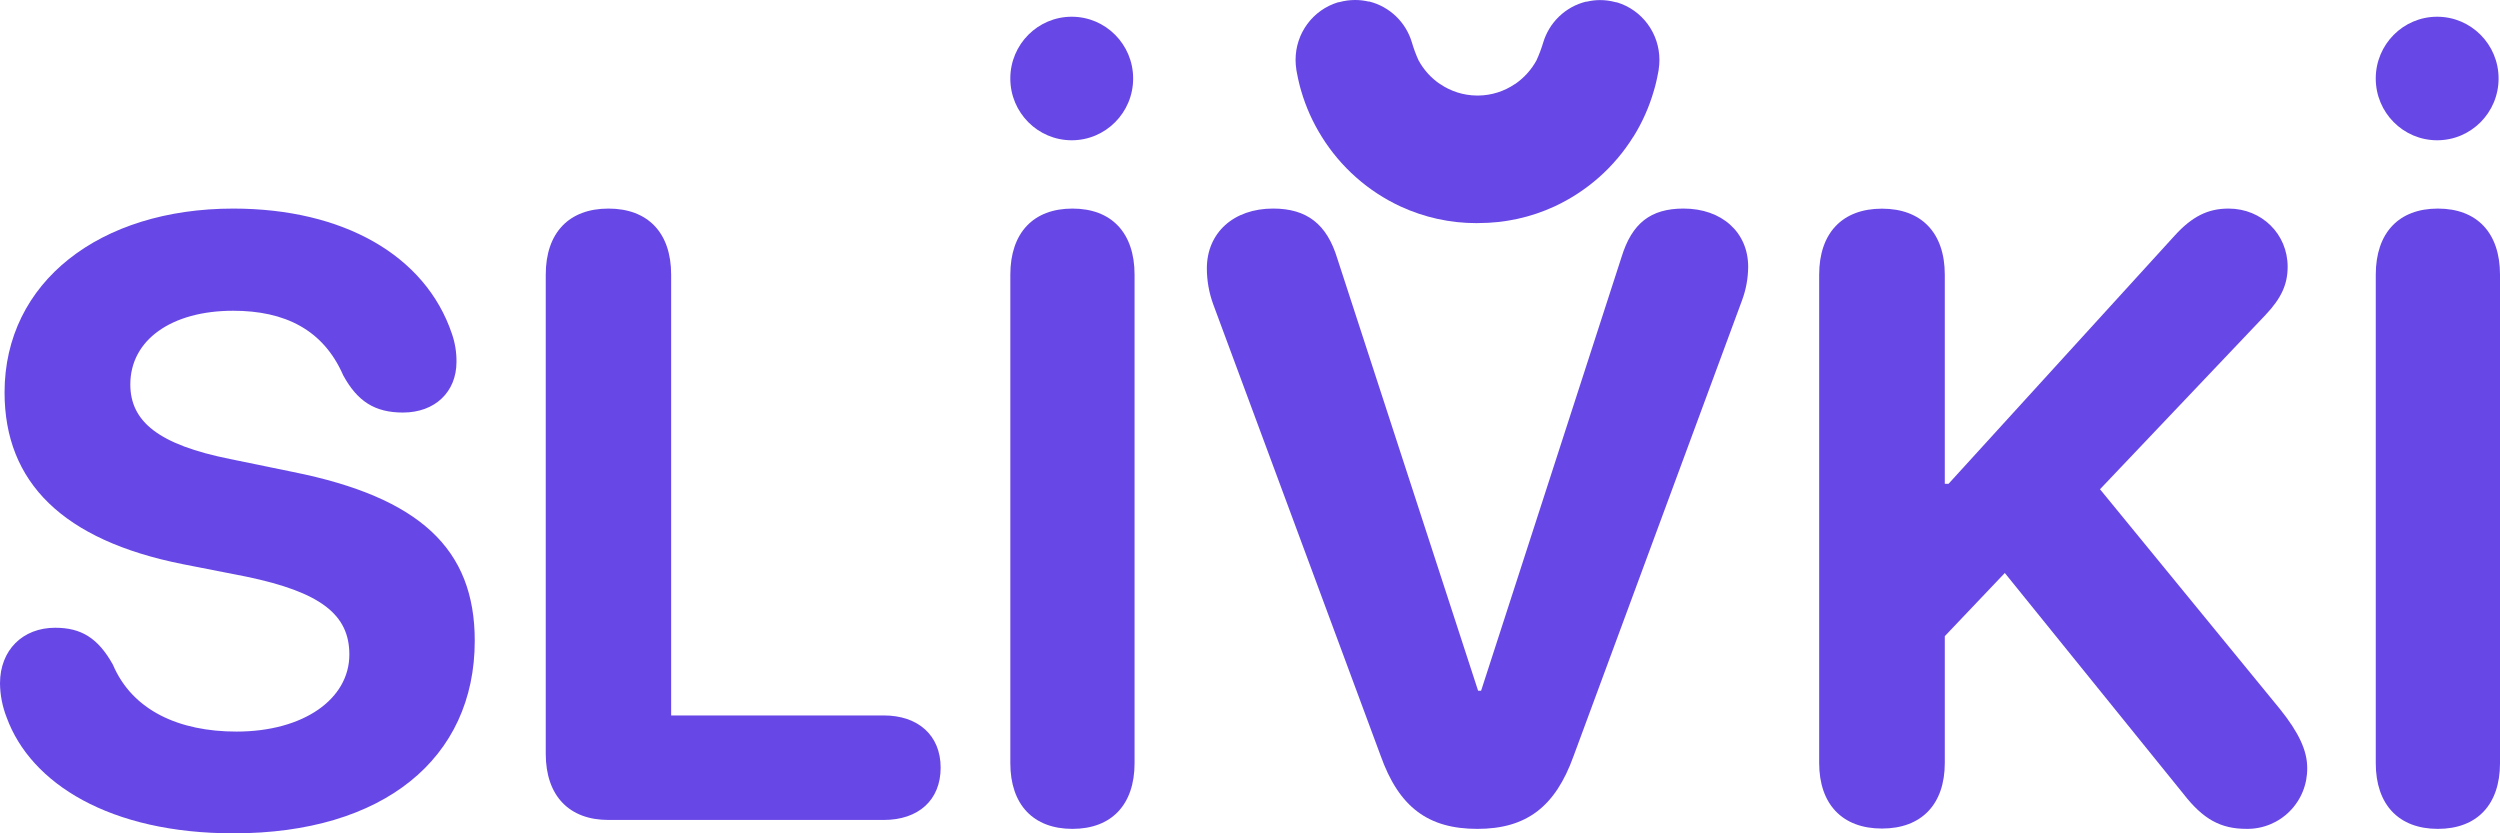
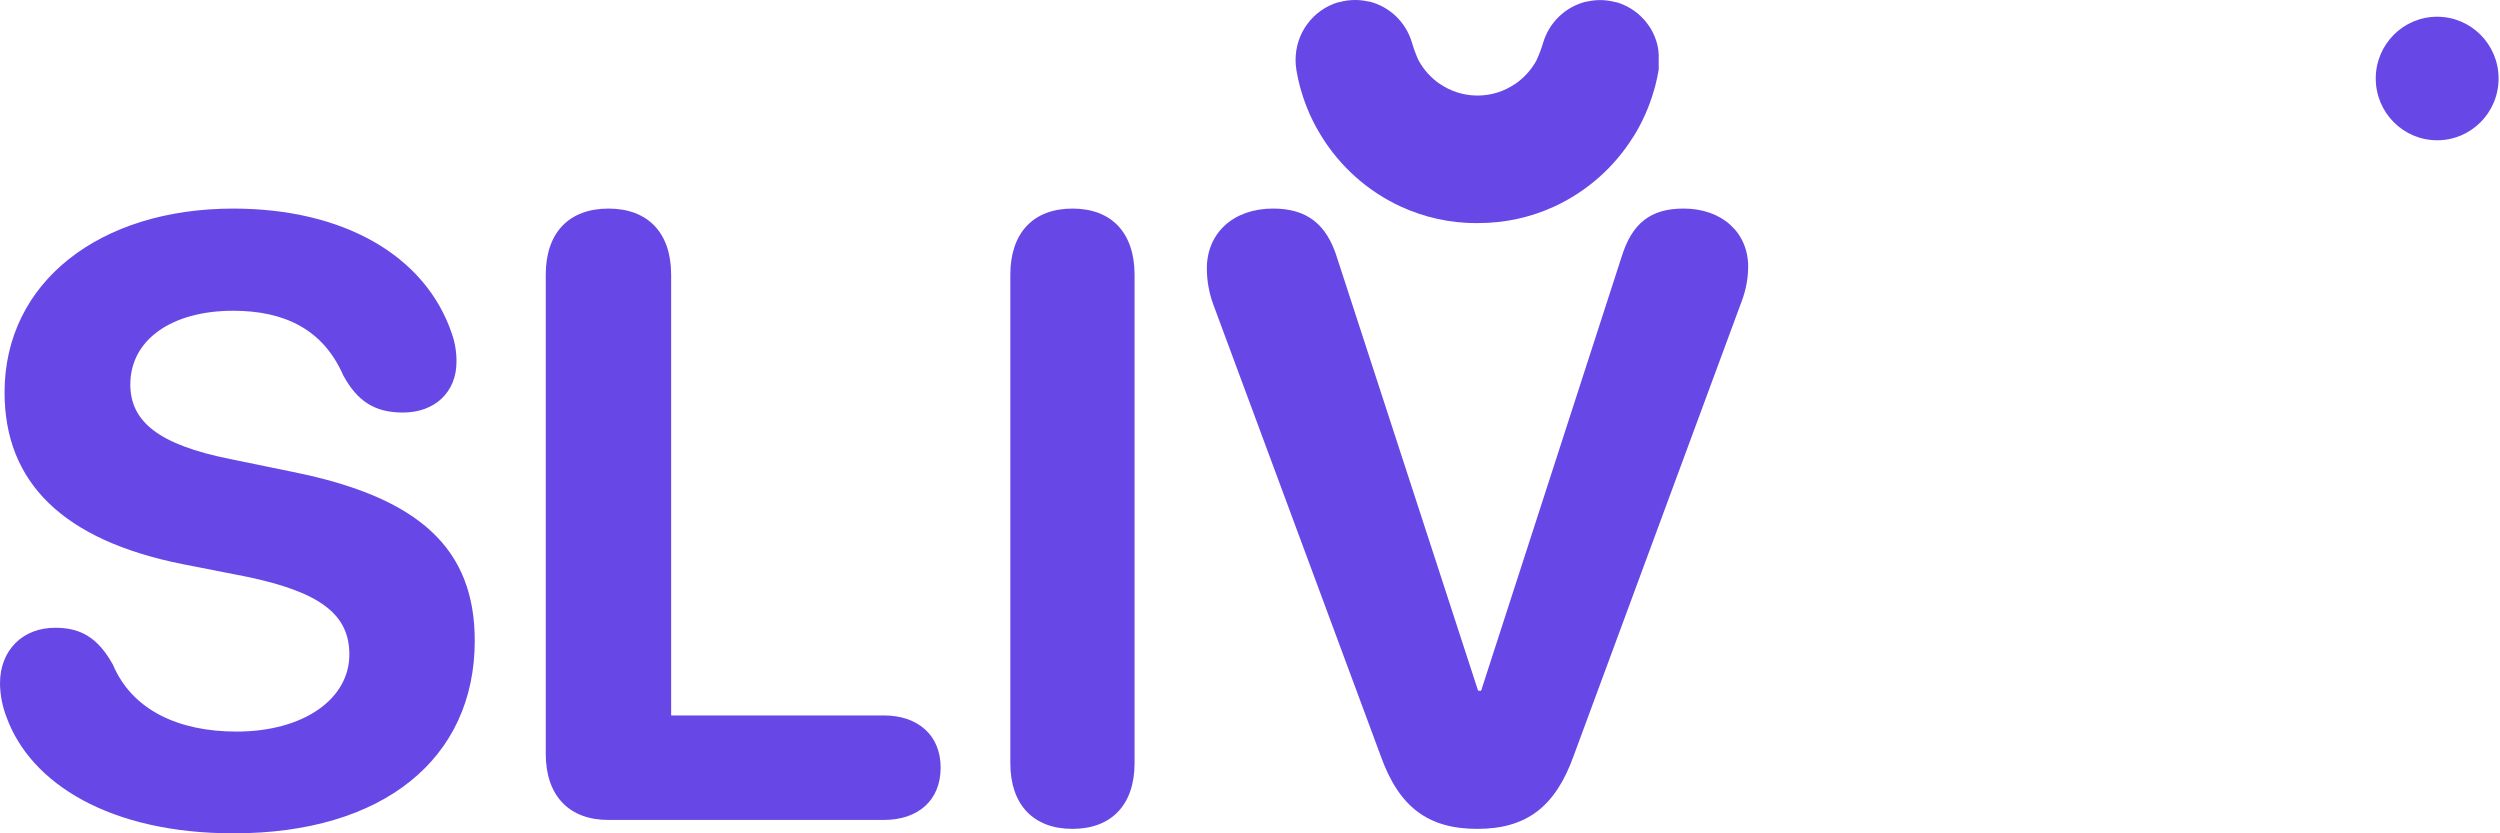
<svg xmlns="http://www.w3.org/2000/svg" width="120" height="40" viewBox="0 0 120 40" fill="none">
  <path d="M0.318 34.433C0.115 33.915 0.007 33.363 0 32.806C0 31.197 1.095 30.132 2.649 30.132C3.884 30.132 4.701 30.614 5.418 31.901C6.354 34.111 8.605 35.116 11.351 35.116C14.578 35.116 16.769 33.549 16.769 31.418C16.769 29.509 15.414 28.424 11.809 27.676L8.765 27.078C3.027 25.932 0.219 23.158 0.219 18.837C0.219 13.53 4.8 10.012 11.195 10.012C16.454 10.012 20.417 12.244 21.692 16.022C21.842 16.455 21.916 16.911 21.911 17.37C21.911 18.817 20.875 19.802 19.342 19.802C17.987 19.802 17.151 19.259 16.473 18.013C15.517 15.82 13.665 14.916 11.195 14.916C8.228 14.916 6.255 16.319 6.255 18.453C6.255 20.242 7.629 21.348 11.035 22.031L14.063 22.654C20.159 23.88 22.788 26.352 22.788 30.754C22.788 36.422 18.386 40 11.214 40C5.28 40.001 1.473 37.61 0.318 34.433Z" fill="#6747E5" />
  <path d="M26.196 36.183V13.181C26.196 11.176 27.309 10.012 29.206 10.012C31.102 10.012 32.215 11.176 32.215 13.181V34.341H42.42C44.055 34.341 45.151 35.283 45.151 36.848C45.151 38.413 44.074 39.358 42.42 39.358H29.206C27.312 39.358 26.196 38.191 26.196 36.183Z" fill="#6747E5" />
  <path d="M48.496 36.632V13.186C48.496 11.178 49.599 10.012 51.478 10.012C53.357 10.012 54.459 11.178 54.459 13.186V36.632C54.459 38.621 53.356 39.786 51.478 39.786C49.599 39.786 48.496 38.621 48.496 36.632Z" fill="#6747E5" />
-   <path d="M87.32 36.618V13.188C87.32 11.181 88.435 10.016 90.335 10.016C92.235 10.016 93.35 11.181 93.35 13.188V23.224H93.529L104.374 11.321C105.211 10.397 105.972 10.012 106.97 10.012C108.568 10.012 109.807 11.237 109.807 12.803C109.807 13.644 109.507 14.309 108.749 15.112L100.8 23.484L109.445 34.044C110.344 35.165 110.746 36.032 110.746 36.855C110.752 37.242 110.681 37.626 110.537 37.984C110.393 38.342 110.178 38.668 109.906 38.941C109.634 39.215 109.31 39.43 108.953 39.575C108.597 39.72 108.215 39.792 107.83 39.785C106.592 39.785 105.754 39.324 104.815 38.119L96.231 27.503L93.35 30.535V36.618C93.35 38.606 92.234 39.77 90.334 39.77C88.434 39.77 87.32 38.606 87.32 36.618Z" fill="#6747E5" />
-   <path d="M114.037 36.632V13.186C114.037 11.178 115.14 10.012 117.018 10.012C118.897 10.012 120 11.178 120 13.186V36.632C120 38.621 118.897 39.786 117.018 39.786C115.14 39.786 114.037 38.621 114.037 36.632Z" fill="#6747E5" />
-   <ellipse cx="51.443" cy="3.768" rx="2.948" ry="2.965" fill="#6747E5" />
  <ellipse cx="116.984" cy="3.768" rx="2.948" ry="2.965" fill="#6747E5" />
  <path d="M66.269 36.27L58.229 14.591C58.031 14.044 57.93 13.466 57.929 12.884C57.929 11.176 59.209 10.011 61.109 10.011C62.729 10.011 63.689 10.759 64.189 12.402L70.949 33.156H71.093L77.833 12.341C78.333 10.714 79.23 10.011 80.812 10.011C82.652 10.011 83.912 11.157 83.912 12.803C83.909 13.359 83.808 13.91 83.612 14.431L75.532 36.289C74.652 38.741 73.252 39.786 70.912 39.786C68.549 39.786 67.149 38.741 66.269 36.27Z" fill="#6747E5" />
-   <path fill-rule="evenodd" clip-rule="evenodd" d="M70.971 10.707C72.23 10.708 73.474 10.436 74.618 9.908C76.174 9.186 77.488 8.025 78.398 6.564C78.401 6.563 78.404 6.561 78.406 6.558C78.833 5.872 79.163 5.129 79.386 4.352C79.401 4.301 79.416 4.248 79.43 4.198C79.444 4.147 79.454 4.114 79.464 4.072C79.514 3.877 79.557 3.68 79.592 3.481C79.602 3.436 79.61 3.387 79.618 3.343C79.618 3.336 79.618 3.329 79.618 3.322C79.64 3.181 79.651 3.039 79.652 2.896V2.873C79.652 2.255 79.455 1.654 79.09 1.158C78.725 0.661 78.211 0.296 77.624 0.116L77.542 0.103C77.299 0.037 77.048 0.003 76.796 0.004C76.584 0.005 76.373 0.03 76.167 0.08H76.124C75.641 0.2 75.197 0.445 74.837 0.791C74.477 1.137 74.213 1.571 74.071 2.051C73.984 2.34 73.878 2.622 73.752 2.896C73.504 3.351 73.152 3.741 72.725 4.032H72.72C72.201 4.386 71.59 4.579 70.964 4.586H70.882C70.254 4.579 69.641 4.387 69.122 4.032H69.116C68.689 3.741 68.338 3.351 68.09 2.896C67.964 2.62 67.859 2.335 67.773 2.044C67.632 1.564 67.368 1.129 67.008 0.783C66.647 0.437 66.204 0.192 65.72 0.072H65.677C65.47 0.024 65.258 -0 65.045 3.83842e-06C64.793 -0 64.541 0.033 64.298 0.1L64.217 0.113C63.63 0.292 63.115 0.658 62.75 1.154C62.385 1.65 62.188 2.252 62.188 2.869V2.896C62.189 3.039 62.201 3.181 62.223 3.322C62.222 3.329 62.222 3.336 62.223 3.343C62.23 3.389 62.239 3.437 62.249 3.481C62.285 3.68 62.327 3.877 62.377 4.072C62.387 4.114 62.398 4.156 62.41 4.198C62.423 4.239 62.439 4.301 62.454 4.352C62.679 5.13 63.012 5.872 63.442 6.558C63.443 6.562 63.444 6.565 63.447 6.568C64.358 8.028 65.672 9.19 67.228 9.911C68.372 10.439 69.616 10.712 70.874 10.71L70.971 10.707Z" fill="#6747E5" />
+   <path fill-rule="evenodd" clip-rule="evenodd" d="M70.971 10.707C72.23 10.708 73.474 10.436 74.618 9.908C76.174 9.186 77.488 8.025 78.398 6.564C78.401 6.563 78.404 6.561 78.406 6.558C78.833 5.872 79.163 5.129 79.386 4.352C79.401 4.301 79.416 4.248 79.43 4.198C79.444 4.147 79.454 4.114 79.464 4.072C79.514 3.877 79.557 3.68 79.592 3.481C79.602 3.436 79.61 3.387 79.618 3.343C79.618 3.336 79.618 3.329 79.618 3.322V2.873C79.652 2.255 79.455 1.654 79.09 1.158C78.725 0.661 78.211 0.296 77.624 0.116L77.542 0.103C77.299 0.037 77.048 0.003 76.796 0.004C76.584 0.005 76.373 0.03 76.167 0.08H76.124C75.641 0.2 75.197 0.445 74.837 0.791C74.477 1.137 74.213 1.571 74.071 2.051C73.984 2.34 73.878 2.622 73.752 2.896C73.504 3.351 73.152 3.741 72.725 4.032H72.72C72.201 4.386 71.59 4.579 70.964 4.586H70.882C70.254 4.579 69.641 4.387 69.122 4.032H69.116C68.689 3.741 68.338 3.351 68.09 2.896C67.964 2.62 67.859 2.335 67.773 2.044C67.632 1.564 67.368 1.129 67.008 0.783C66.647 0.437 66.204 0.192 65.72 0.072H65.677C65.47 0.024 65.258 -0 65.045 3.83842e-06C64.793 -0 64.541 0.033 64.298 0.1L64.217 0.113C63.63 0.292 63.115 0.658 62.75 1.154C62.385 1.65 62.188 2.252 62.188 2.869V2.896C62.189 3.039 62.201 3.181 62.223 3.322C62.222 3.329 62.222 3.336 62.223 3.343C62.23 3.389 62.239 3.437 62.249 3.481C62.285 3.68 62.327 3.877 62.377 4.072C62.387 4.114 62.398 4.156 62.41 4.198C62.423 4.239 62.439 4.301 62.454 4.352C62.679 5.13 63.012 5.872 63.442 6.558C63.443 6.562 63.444 6.565 63.447 6.568C64.358 8.028 65.672 9.19 67.228 9.911C68.372 10.439 69.616 10.712 70.874 10.71L70.971 10.707Z" fill="#6747E5" />
</svg>